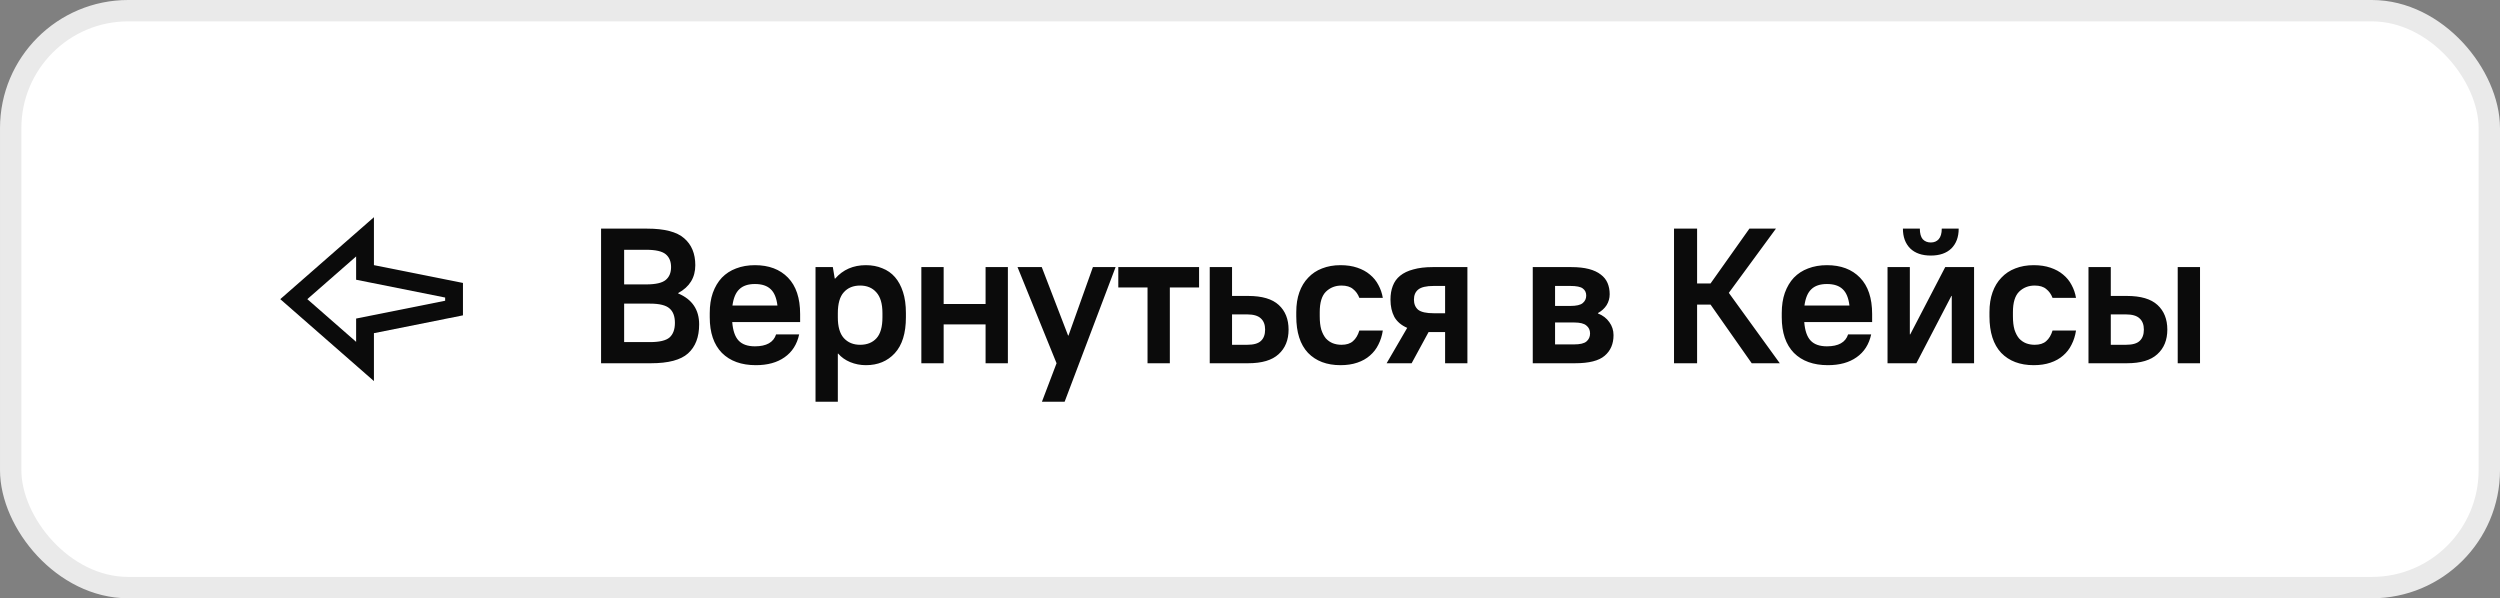
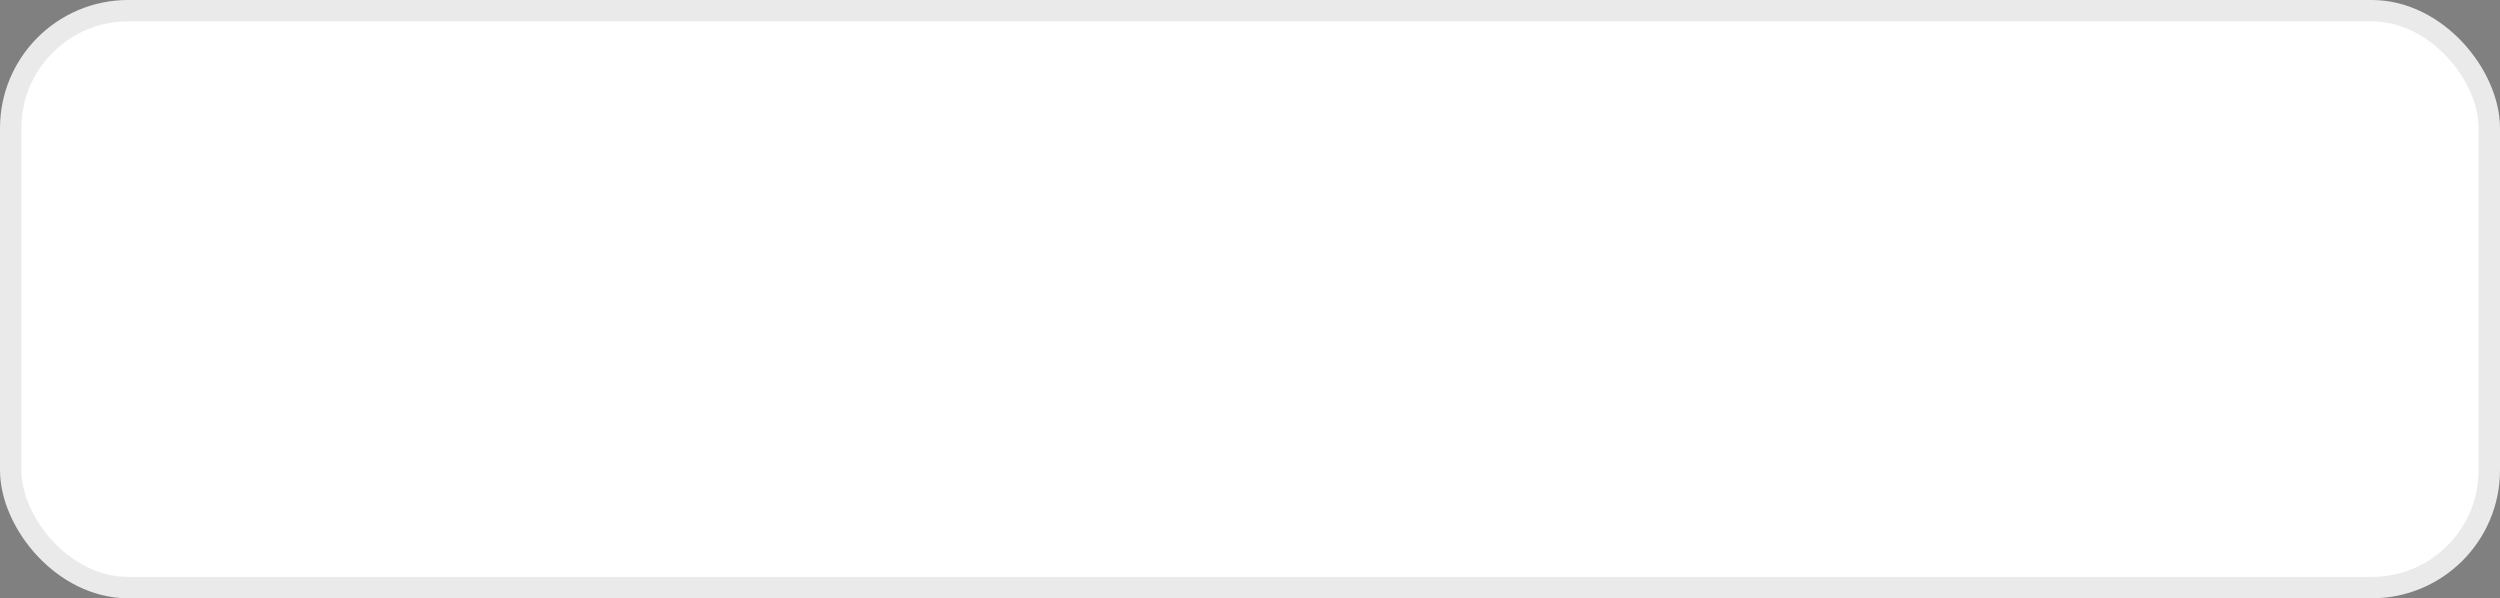
<svg xmlns="http://www.w3.org/2000/svg" width="234" height="56" viewBox="0 0 234 56" fill="none">
  <rect x="0" y="0" width="234" height="56" fill="#808080" stroke="none" />
  <rect x="1" y="1" width="232" height="54" rx="11" fill="white" />
  <g clip-path="url(#clip0_1718_19530)">
-     <path fill-rule="evenodd" clip-rule="evenodd" d="M43.333 29.516L35 31.183V35.67L26.234 28L35 20.33V24.817L43.333 26.483V29.516ZM33.333 24.003L28.765 28L33.333 31.997V29.817L41.666 28.15V27.85L33.333 26.183V24.003Z" fill="#0B0B0B" />
-     <path d="M56.26 21.4H60.58C62.2 21.4 63.352 21.7 64.036 22.3C64.732 22.9 65.08 23.74 65.08 24.82C65.08 25.984 64.546 26.854 63.478 27.43V27.466C64.786 28.018 65.44 28.984 65.44 30.364C65.44 31.552 65.092 32.458 64.396 33.082C63.712 33.694 62.56 34 60.94 34H56.26V21.4ZM58.42 23.38V26.62H60.49C61.366 26.62 61.972 26.482 62.308 26.206C62.644 25.93 62.812 25.528 62.812 25C62.812 24.472 62.644 24.07 62.308 23.794C61.972 23.518 61.366 23.38 60.49 23.38H58.42ZM58.42 28.42V32.02H60.85C61.726 32.02 62.332 31.876 62.668 31.588C63.004 31.288 63.172 30.832 63.172 30.22C63.172 29.608 63.004 29.158 62.668 28.87C62.332 28.57 61.726 28.42 60.85 28.42H58.42ZM70.752 34.18C69.396 34.18 68.334 33.796 67.566 33.028C66.81 32.248 66.432 31.138 66.432 29.698V29.302C66.432 28.594 66.528 27.964 66.72 27.412C66.924 26.848 67.206 26.374 67.566 25.99C67.938 25.606 68.382 25.318 68.898 25.126C69.426 24.922 70.014 24.82 70.662 24.82C71.97 24.82 73.002 25.21 73.758 25.99C74.514 26.77 74.892 27.904 74.892 29.392V30.148H68.538C68.598 30.94 68.796 31.516 69.132 31.876C69.468 32.236 69.978 32.416 70.662 32.416C71.742 32.416 72.402 32.044 72.642 31.3H74.802C74.598 32.236 74.142 32.95 73.434 33.442C72.738 33.934 71.844 34.18 70.752 34.18ZM70.662 26.584C70.026 26.584 69.54 26.746 69.204 27.07C68.868 27.382 68.652 27.892 68.556 28.6H72.768C72.684 27.892 72.474 27.382 72.138 27.07C71.802 26.746 71.31 26.584 70.662 26.584ZM76.333 25H77.953L78.133 26.08H78.169C78.901 25.24 79.861 24.82 81.049 24.82C81.613 24.82 82.123 24.916 82.579 25.108C83.047 25.288 83.443 25.564 83.767 25.936C84.091 26.308 84.343 26.776 84.523 27.34C84.703 27.892 84.793 28.546 84.793 29.302V29.698C84.793 31.186 84.445 32.308 83.749 33.064C83.065 33.808 82.165 34.18 81.049 34.18C80.533 34.18 80.041 34.084 79.573 33.892C79.117 33.7 78.745 33.436 78.457 33.1H78.421V37.6H76.333V25ZM80.509 32.272C81.157 32.272 81.667 32.068 82.039 31.66C82.411 31.252 82.597 30.598 82.597 29.698V29.302C82.597 28.426 82.405 27.778 82.021 27.358C81.649 26.938 81.145 26.728 80.509 26.728C79.861 26.728 79.351 26.938 78.979 27.358C78.607 27.766 78.421 28.42 78.421 29.32V29.716C78.421 30.58 78.607 31.222 78.979 31.642C79.363 32.062 79.873 32.272 80.509 32.272ZM86.238 25H88.326V28.456H92.25V25H94.338V34H92.25V30.364H88.326V34H86.238V25ZM98.894 34L95.24 25H97.508L99.974 31.408H100.01L102.296 25H104.42L99.65 37.6H97.526L98.894 34ZM107.409 26.908H104.673V25H112.233V26.908H109.497V34H107.409V26.908ZM113.231 25H115.319V27.7H116.831C118.127 27.7 119.081 27.982 119.693 28.546C120.305 29.11 120.611 29.878 120.611 30.85C120.611 31.822 120.299 32.59 119.675 33.154C119.063 33.718 118.115 34 116.831 34H113.231V25ZM115.319 29.428V32.272H116.741C117.341 32.272 117.767 32.152 118.019 31.912C118.283 31.672 118.415 31.318 118.415 30.85C118.415 30.394 118.283 30.046 118.019 29.806C117.755 29.554 117.329 29.428 116.741 29.428H115.319ZM125.471 34.18C124.187 34.18 123.173 33.796 122.429 33.028C121.697 32.248 121.331 31.108 121.331 29.608V29.212C121.331 28.516 121.427 27.898 121.619 27.358C121.811 26.818 122.087 26.362 122.447 25.99C122.807 25.606 123.239 25.318 123.743 25.126C124.259 24.922 124.835 24.82 125.471 24.82C126.059 24.82 126.581 24.898 127.037 25.054C127.505 25.21 127.901 25.426 128.225 25.702C128.561 25.978 128.825 26.302 129.017 26.674C129.221 27.046 129.359 27.448 129.431 27.88H127.235C127.103 27.532 126.905 27.256 126.641 27.052C126.389 26.836 126.029 26.728 125.561 26.728C124.985 26.728 124.499 26.92 124.103 27.304C123.719 27.688 123.527 28.324 123.527 29.212V29.608C123.527 30.1 123.575 30.514 123.671 30.85C123.779 31.186 123.923 31.462 124.103 31.678C124.295 31.882 124.511 32.032 124.751 32.128C125.003 32.224 125.273 32.272 125.561 32.272C126.029 32.272 126.389 32.158 126.641 31.93C126.905 31.702 127.103 31.372 127.235 30.94H129.431C129.359 31.42 129.221 31.858 129.017 32.254C128.825 32.65 128.561 32.992 128.225 33.28C127.901 33.568 127.505 33.79 127.037 33.946C126.581 34.102 126.059 34.18 125.471 34.18ZM131.715 30.688C131.163 30.448 130.761 30.106 130.509 29.662C130.269 29.206 130.149 28.666 130.149 28.042C130.149 27.562 130.221 27.136 130.365 26.764C130.509 26.38 130.737 26.062 131.049 25.81C131.373 25.546 131.787 25.348 132.291 25.216C132.795 25.072 133.401 25 134.109 25H137.349V34H135.261V31.084H134.109H133.713L132.129 34H129.789L131.715 30.688ZM132.345 28.042C132.345 28.45 132.477 28.768 132.741 28.996C133.017 29.212 133.503 29.32 134.199 29.32H135.261V26.764H134.199C133.503 26.764 133.017 26.878 132.741 27.106C132.477 27.322 132.345 27.634 132.345 28.042ZM143.466 25H147.066C147.714 25 148.266 25.06 148.722 25.18C149.178 25.3 149.55 25.474 149.838 25.702C150.126 25.918 150.336 26.182 150.468 26.494C150.6 26.806 150.666 27.154 150.666 27.538C150.666 27.91 150.57 28.252 150.378 28.564C150.186 28.864 149.916 29.11 149.568 29.302V29.338C150.024 29.518 150.378 29.788 150.63 30.148C150.894 30.508 151.026 30.916 151.026 31.372C151.026 32.188 150.75 32.83 150.198 33.298C149.658 33.766 148.734 34 147.426 34H143.466V25ZM148.47 27.664C148.47 27.376 148.362 27.154 148.146 26.998C147.942 26.842 147.552 26.764 146.976 26.764H145.554V28.636H146.976C147.552 28.636 147.942 28.546 148.146 28.366C148.362 28.186 148.47 27.952 148.47 27.664ZM148.83 31.21C148.83 30.898 148.716 30.652 148.488 30.472C148.272 30.28 147.888 30.184 147.336 30.184H145.554V32.236H147.336C147.888 32.236 148.272 32.146 148.488 31.966C148.716 31.774 148.83 31.522 148.83 31.21ZM156.688 21.4H158.848V26.53H160.108L163.744 21.4H166.228L161.818 27.412L166.588 34H163.96L160.108 28.51H158.848V34H156.688V21.4ZM171.092 34.18C169.736 34.18 168.674 33.796 167.906 33.028C167.15 32.248 166.772 31.138 166.772 29.698V29.302C166.772 28.594 166.868 27.964 167.06 27.412C167.264 26.848 167.546 26.374 167.906 25.99C168.278 25.606 168.722 25.318 169.238 25.126C169.766 24.922 170.354 24.82 171.002 24.82C172.31 24.82 173.342 25.21 174.098 25.99C174.854 26.77 175.232 27.904 175.232 29.392V30.148H168.878C168.938 30.94 169.136 31.516 169.472 31.876C169.808 32.236 170.318 32.416 171.002 32.416C172.082 32.416 172.742 32.044 172.982 31.3H175.142C174.938 32.236 174.482 32.95 173.774 33.442C173.078 33.934 172.184 34.18 171.092 34.18ZM171.002 26.584C170.366 26.584 169.88 26.746 169.544 27.07C169.208 27.382 168.992 27.892 168.896 28.6H173.108C173.024 27.892 172.814 27.382 172.478 27.07C172.142 26.746 171.65 26.584 171.002 26.584ZM176.673 25H178.761V31.3H178.797L182.073 25H184.773V34H182.685V27.7H182.649L179.373 34H176.673V25ZM180.723 23.92C179.895 23.92 179.253 23.698 178.797 23.254C178.341 22.798 178.113 22.18 178.113 21.4H179.697C179.697 21.844 179.787 22.174 179.967 22.39C180.159 22.594 180.411 22.696 180.723 22.696C181.035 22.696 181.281 22.594 181.461 22.39C181.653 22.174 181.749 21.844 181.749 21.4H183.333C183.333 22.18 183.105 22.798 182.649 23.254C182.193 23.698 181.551 23.92 180.723 23.92ZM190.354 34.18C189.07 34.18 188.056 33.796 187.312 33.028C186.58 32.248 186.214 31.108 186.214 29.608V29.212C186.214 28.516 186.31 27.898 186.502 27.358C186.694 26.818 186.97 26.362 187.33 25.99C187.69 25.606 188.122 25.318 188.626 25.126C189.142 24.922 189.718 24.82 190.354 24.82C190.942 24.82 191.464 24.898 191.92 25.054C192.388 25.21 192.784 25.426 193.108 25.702C193.444 25.978 193.708 26.302 193.9 26.674C194.104 27.046 194.242 27.448 194.314 27.88H192.118C191.986 27.532 191.788 27.256 191.524 27.052C191.272 26.836 190.912 26.728 190.444 26.728C189.868 26.728 189.382 26.92 188.986 27.304C188.602 27.688 188.41 28.324 188.41 29.212V29.608C188.41 30.1 188.458 30.514 188.554 30.85C188.662 31.186 188.806 31.462 188.986 31.678C189.178 31.882 189.394 32.032 189.634 32.128C189.886 32.224 190.156 32.272 190.444 32.272C190.912 32.272 191.272 32.158 191.524 31.93C191.788 31.702 191.986 31.372 192.118 30.94H194.314C194.242 31.42 194.104 31.858 193.9 32.254C193.708 32.65 193.444 32.992 193.108 33.28C192.784 33.568 192.388 33.79 191.92 33.946C191.464 34.102 190.942 34.18 190.354 34.18ZM203.834 25H205.922V34H203.834V25ZM195.482 25H197.57V27.7H199.082C200.378 27.7 201.332 27.982 201.944 28.546C202.556 29.11 202.862 29.878 202.862 30.85C202.862 31.822 202.55 32.59 201.926 33.154C201.314 33.718 200.366 34 199.082 34H195.482V25ZM197.57 29.428V32.272H198.992C199.592 32.272 200.018 32.152 200.27 31.912C200.534 31.672 200.666 31.318 200.666 30.85C200.666 30.394 200.534 30.046 200.27 29.806C200.006 29.554 199.58 29.428 198.992 29.428H197.57Z" fill="#0B0B0B" />
-   </g>
+     </g>
  <rect x="1" y="1" width="232" height="54" rx="11" stroke="#EAEAEA" stroke-width="2" />
  <defs>
    <clipPath id="clip0_1718_19530">
-       <rect width="183" height="20" fill="white" transform="translate(25 18)" />
-     </clipPath>
+       </clipPath>
  </defs>
</svg>